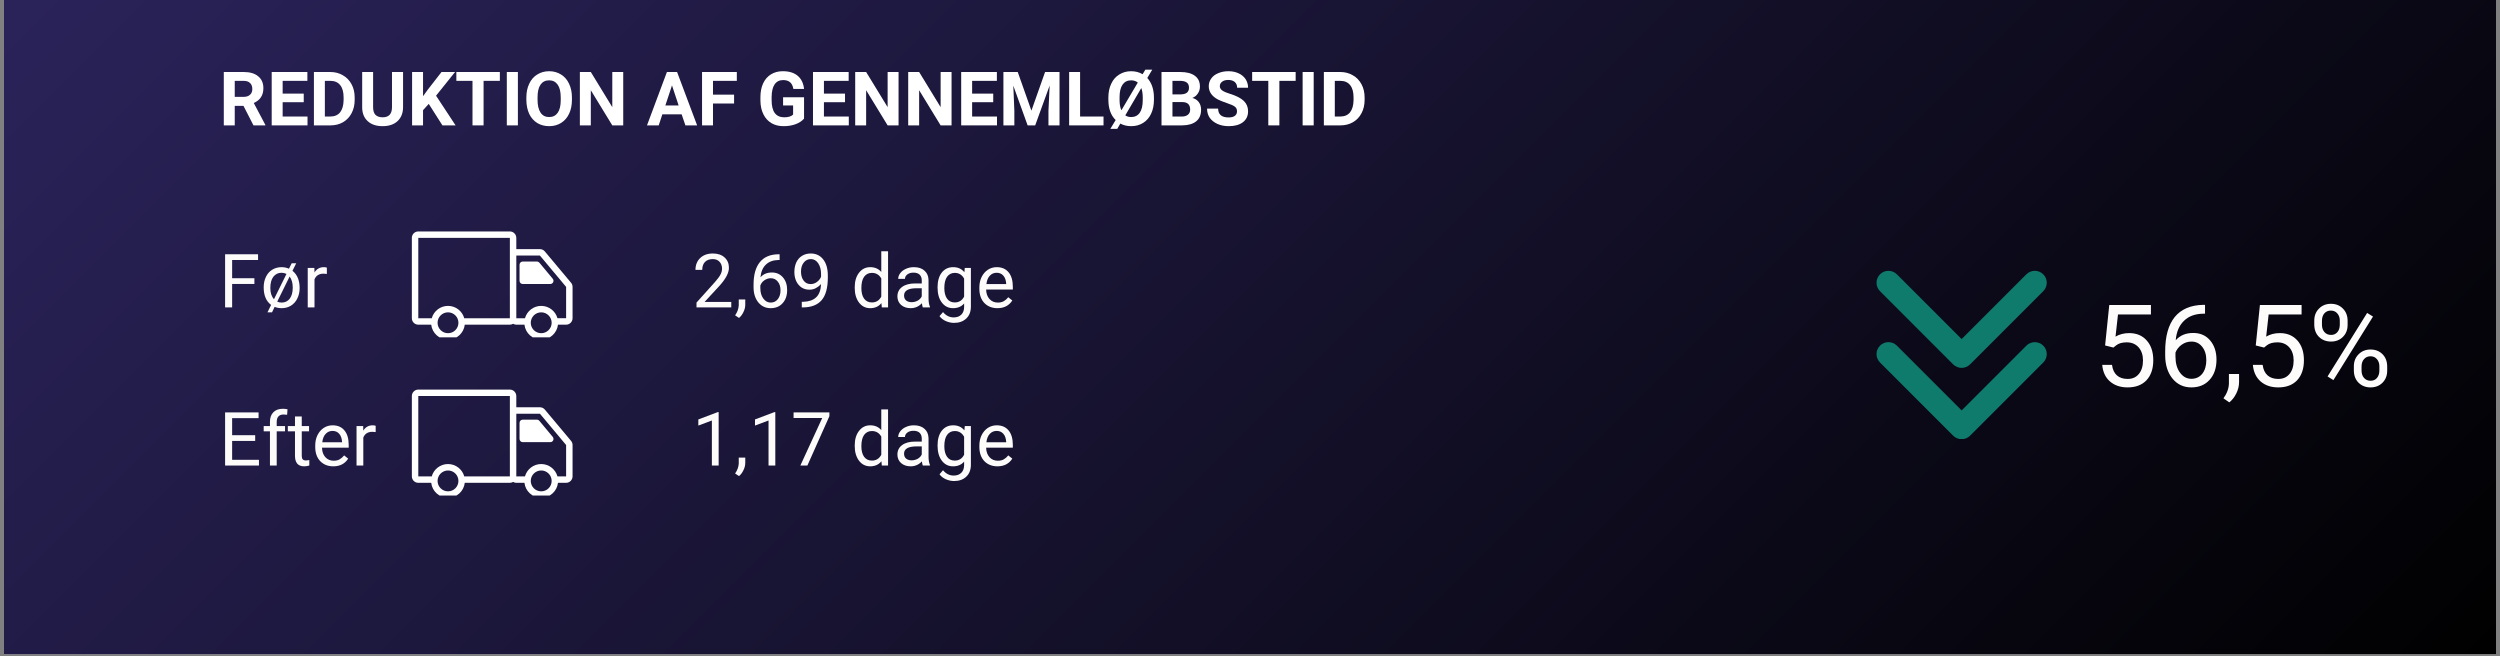
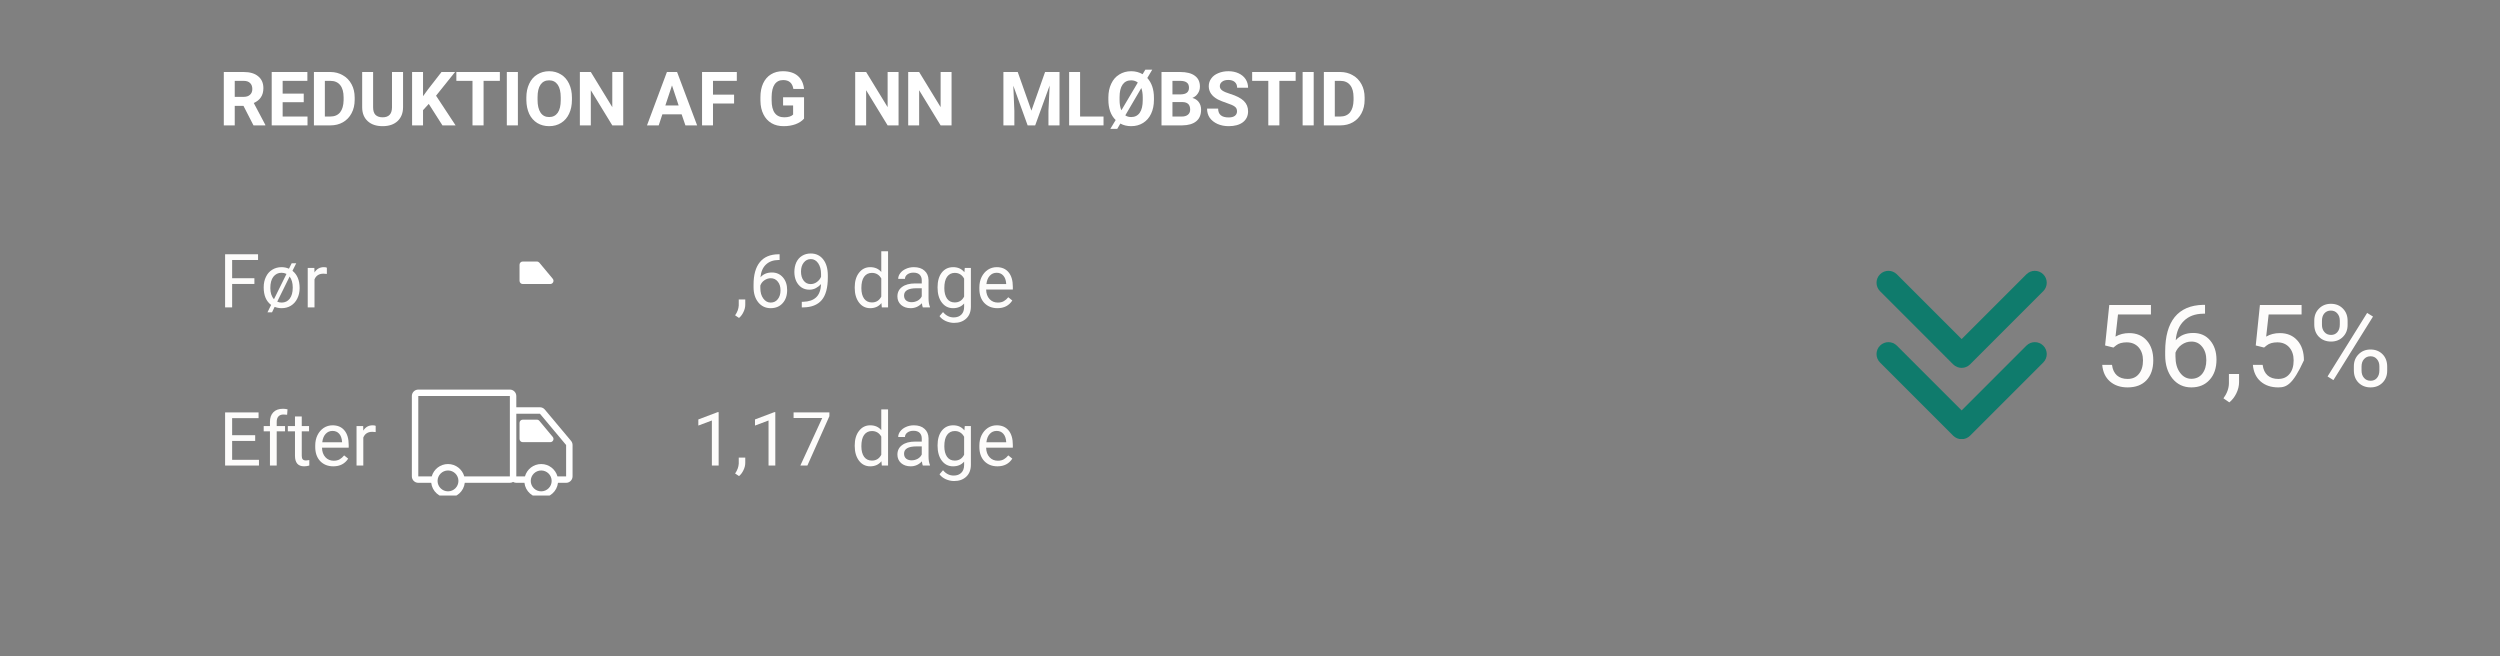
<svg xmlns="http://www.w3.org/2000/svg" width="400" viewBox="0 0 300 78.75" height="105" preserveAspectRatio="xMidYMid meet">
  <rect x="0" y="0" width="300" height="78.75" fill="#808080" stroke="none" />
  <defs>
    <g />
    <clipPath id="93fe7571d8">
-       <path d="M 0.477 0 L 299.523 0 L 299.523 78.5 L 0.477 78.5 Z M 0.477 0 " clip-rule="nonzero" />
-     </clipPath>
+       </clipPath>
    <linearGradient x1="73.75" gradientTransform="matrix(0.748, 0, 0, 0.748, 0.475, 0)" y1="-73.75" x2="326.25" gradientUnits="userSpaceOnUse" y2="178.75" id="08db1397db">
      <stop stop-opacity="1" stop-color="rgb(16.499%, 13.699%, 35.3%)" offset="0" />
      <stop stop-opacity="1" stop-color="rgb(16.434%, 13.646%, 35.161%)" offset="0.008" />
      <stop stop-opacity="1" stop-color="rgb(16.306%, 13.539%, 34.885%)" offset="0.016" />
      <stop stop-opacity="1" stop-color="rgb(16.177%, 13.432%, 34.61%)" offset="0.023" />
      <stop stop-opacity="1" stop-color="rgb(16.048%, 13.324%, 34.334%)" offset="0.031" />
      <stop stop-opacity="1" stop-color="rgb(15.919%, 13.217%, 34.058%)" offset="0.039" />
      <stop stop-opacity="1" stop-color="rgb(15.79%, 13.11%, 33.781%)" offset="0.047" />
      <stop stop-opacity="1" stop-color="rgb(15.662%, 13.004%, 33.507%)" offset="0.055" />
      <stop stop-opacity="1" stop-color="rgb(15.532%, 12.897%, 33.231%)" offset="0.062" />
      <stop stop-opacity="1" stop-color="rgb(15.404%, 12.79%, 32.954%)" offset="0.07" />
      <stop stop-opacity="1" stop-color="rgb(15.274%, 12.682%, 32.678%)" offset="0.078" />
      <stop stop-opacity="1" stop-color="rgb(15.146%, 12.575%, 32.404%)" offset="0.086" />
      <stop stop-opacity="1" stop-color="rgb(15.016%, 12.468%, 32.127%)" offset="0.094" />
      <stop stop-opacity="1" stop-color="rgb(14.888%, 12.361%, 31.851%)" offset="0.102" />
      <stop stop-opacity="1" stop-color="rgb(14.758%, 12.254%, 31.575%)" offset="0.109" />
      <stop stop-opacity="1" stop-color="rgb(14.63%, 12.148%, 31.3%)" offset="0.117" />
      <stop stop-opacity="1" stop-color="rgb(14.5%, 12.041%, 31.024%)" offset="0.125" />
      <stop stop-opacity="1" stop-color="rgb(14.372%, 11.932%, 30.748%)" offset="0.133" />
      <stop stop-opacity="1" stop-color="rgb(14.243%, 11.826%, 30.472%)" offset="0.141" />
      <stop stop-opacity="1" stop-color="rgb(14.114%, 11.719%, 30.197%)" offset="0.148" />
      <stop stop-opacity="1" stop-color="rgb(13.985%, 11.612%, 29.921%)" offset="0.156" />
      <stop stop-opacity="1" stop-color="rgb(13.857%, 11.505%, 29.645%)" offset="0.164" />
      <stop stop-opacity="1" stop-color="rgb(13.727%, 11.398%, 29.37%)" offset="0.172" />
      <stop stop-opacity="1" stop-color="rgb(13.599%, 11.292%, 29.094%)" offset="0.18" />
      <stop stop-opacity="1" stop-color="rgb(13.469%, 11.183%, 28.818%)" offset="0.188" />
      <stop stop-opacity="1" stop-color="rgb(13.341%, 11.076%, 28.542%)" offset="0.195" />
      <stop stop-opacity="1" stop-color="rgb(13.211%, 10.97%, 28.267%)" offset="0.203" />
      <stop stop-opacity="1" stop-color="rgb(13.083%, 10.863%, 27.991%)" offset="0.208" />
      <stop stop-opacity="1" stop-color="rgb(13.019%, 10.809%, 27.853%)" offset="0.211" />
      <stop stop-opacity="1" stop-color="rgb(12.955%, 10.756%, 27.715%)" offset="0.219" />
      <stop stop-opacity="1" stop-color="rgb(12.825%, 10.649%, 27.438%)" offset="0.227" />
      <stop stop-opacity="1" stop-color="rgb(12.697%, 10.542%, 27.164%)" offset="0.234" />
      <stop stop-opacity="1" stop-color="rgb(12.567%, 10.434%, 26.888%)" offset="0.242" />
      <stop stop-opacity="1" stop-color="rgb(12.439%, 10.327%, 26.611%)" offset="0.25" />
      <stop stop-opacity="1" stop-color="rgb(12.309%, 10.22%, 26.335%)" offset="0.258" />
      <stop stop-opacity="1" stop-color="rgb(12.181%, 10.114%, 26.06%)" offset="0.266" />
      <stop stop-opacity="1" stop-color="rgb(12.051%, 10.007%, 25.784%)" offset="0.273" />
      <stop stop-opacity="1" stop-color="rgb(11.923%, 9.9%, 25.508%)" offset="0.281" />
      <stop stop-opacity="1" stop-color="rgb(11.794%, 9.793%, 25.232%)" offset="0.289" />
      <stop stop-opacity="1" stop-color="rgb(11.665%, 9.685%, 24.957%)" offset="0.297" />
      <stop stop-opacity="1" stop-color="rgb(11.536%, 9.578%, 24.681%)" offset="0.305" />
      <stop stop-opacity="1" stop-color="rgb(11.407%, 9.471%, 24.405%)" offset="0.312" />
      <stop stop-opacity="1" stop-color="rgb(11.278%, 9.364%, 24.13%)" offset="0.32" />
      <stop stop-opacity="1" stop-color="rgb(11.15%, 9.258%, 23.854%)" offset="0.328" />
      <stop stop-opacity="1" stop-color="rgb(11.02%, 9.151%, 23.578%)" offset="0.336" />
      <stop stop-opacity="1" stop-color="rgb(10.892%, 9.044%, 23.302%)" offset="0.344" />
      <stop stop-opacity="1" stop-color="rgb(10.762%, 8.936%, 23.027%)" offset="0.352" />
      <stop stop-opacity="1" stop-color="rgb(10.634%, 8.829%, 22.751%)" offset="0.359" />
      <stop stop-opacity="1" stop-color="rgb(10.504%, 8.722%, 22.475%)" offset="0.367" />
      <stop stop-opacity="1" stop-color="rgb(10.376%, 8.615%, 22.198%)" offset="0.375" />
      <stop stop-opacity="1" stop-color="rgb(10.246%, 8.508%, 21.924%)" offset="0.383" />
      <stop stop-opacity="1" stop-color="rgb(10.118%, 8.401%, 21.648%)" offset="0.391" />
      <stop stop-opacity="1" stop-color="rgb(9.988%, 8.295%, 21.371%)" offset="0.398" />
      <stop stop-opacity="1" stop-color="rgb(9.86%, 8.186%, 21.095%)" offset="0.406" />
      <stop stop-opacity="1" stop-color="rgb(9.732%, 8.08%, 20.821%)" offset="0.414" />
      <stop stop-opacity="1" stop-color="rgb(9.602%, 7.973%, 20.544%)" offset="0.422" />
      <stop stop-opacity="1" stop-color="rgb(9.474%, 7.866%, 20.268%)" offset="0.43" />
      <stop stop-opacity="1" stop-color="rgb(9.344%, 7.759%, 19.992%)" offset="0.438" />
      <stop stop-opacity="1" stop-color="rgb(9.216%, 7.652%, 19.717%)" offset="0.445" />
      <stop stop-opacity="1" stop-color="rgb(9.087%, 7.545%, 19.441%)" offset="0.453" />
      <stop stop-opacity="1" stop-color="rgb(8.958%, 7.437%, 19.165%)" offset="0.461" />
      <stop stop-opacity="1" stop-color="rgb(8.829%, 7.33%, 18.89%)" offset="0.469" />
      <stop stop-opacity="1" stop-color="rgb(8.701%, 7.224%, 18.614%)" offset="0.477" />
      <stop stop-opacity="1" stop-color="rgb(8.571%, 7.117%, 18.338%)" offset="0.484" />
      <stop stop-opacity="1" stop-color="rgb(8.443%, 7.01%, 18.062%)" offset="0.492" />
      <stop stop-opacity="1" stop-color="rgb(8.313%, 6.903%, 17.787%)" offset="0.5" />
      <stop stop-opacity="1" stop-color="rgb(8.185%, 6.796%, 17.511%)" offset="0.508" />
      <stop stop-opacity="1" stop-color="rgb(8.055%, 6.688%, 17.235%)" offset="0.516" />
      <stop stop-opacity="1" stop-color="rgb(7.927%, 6.581%, 16.959%)" offset="0.523" />
      <stop stop-opacity="1" stop-color="rgb(7.797%, 6.474%, 16.684%)" offset="0.531" />
      <stop stop-opacity="1" stop-color="rgb(7.669%, 6.367%, 16.408%)" offset="0.539" />
      <stop stop-opacity="1" stop-color="rgb(7.539%, 6.261%, 16.132%)" offset="0.547" />
      <stop stop-opacity="1" stop-color="rgb(7.411%, 6.154%, 15.855%)" offset="0.555" />
      <stop stop-opacity="1" stop-color="rgb(7.281%, 6.047%, 15.581%)" offset="0.562" />
      <stop stop-opacity="1" stop-color="rgb(7.153%, 5.939%, 15.305%)" offset="0.57" />
      <stop stop-opacity="1" stop-color="rgb(7.024%, 5.832%, 15.028%)" offset="0.578" />
      <stop stop-opacity="1" stop-color="rgb(6.895%, 5.725%, 14.754%)" offset="0.586" />
      <stop stop-opacity="1" stop-color="rgb(6.766%, 5.618%, 14.478%)" offset="0.594" />
      <stop stop-opacity="1" stop-color="rgb(6.638%, 5.511%, 14.201%)" offset="0.602" />
      <stop stop-opacity="1" stop-color="rgb(6.509%, 5.405%, 13.925%)" offset="0.609" />
      <stop stop-opacity="1" stop-color="rgb(6.38%, 5.298%, 13.651%)" offset="0.617" />
      <stop stop-opacity="1" stop-color="rgb(6.252%, 5.19%, 13.374%)" offset="0.625" />
      <stop stop-opacity="1" stop-color="rgb(6.122%, 5.083%, 13.098%)" offset="0.633" />
      <stop stop-opacity="1" stop-color="rgb(5.994%, 4.976%, 12.822%)" offset="0.641" />
      <stop stop-opacity="1" stop-color="rgb(5.864%, 4.869%, 12.547%)" offset="0.648" />
      <stop stop-opacity="1" stop-color="rgb(5.736%, 4.762%, 12.271%)" offset="0.656" />
      <stop stop-opacity="1" stop-color="rgb(5.606%, 4.655%, 11.995%)" offset="0.664" />
      <stop stop-opacity="1" stop-color="rgb(5.478%, 4.549%, 11.719%)" offset="0.672" />
      <stop stop-opacity="1" stop-color="rgb(5.348%, 4.44%, 11.444%)" offset="0.68" />
      <stop stop-opacity="1" stop-color="rgb(5.22%, 4.333%, 11.168%)" offset="0.688" />
      <stop stop-opacity="1" stop-color="rgb(5.09%, 4.227%, 10.892%)" offset="0.695" />
      <stop stop-opacity="1" stop-color="rgb(4.962%, 4.12%, 10.616%)" offset="0.703" />
      <stop stop-opacity="1" stop-color="rgb(4.832%, 4.013%, 10.341%)" offset="0.711" />
      <stop stop-opacity="1" stop-color="rgb(4.704%, 3.906%, 10.065%)" offset="0.719" />
      <stop stop-opacity="1" stop-color="rgb(4.575%, 3.799%, 9.789%)" offset="0.727" />
      <stop stop-opacity="1" stop-color="rgb(4.446%, 3.691%, 9.514%)" offset="0.734" />
      <stop stop-opacity="1" stop-color="rgb(4.317%, 3.584%, 9.238%)" offset="0.742" />
      <stop stop-opacity="1" stop-color="rgb(4.189%, 3.477%, 8.961%)" offset="0.75" />
      <stop stop-opacity="1" stop-color="rgb(4.059%, 3.371%, 8.685%)" offset="0.758" />
      <stop stop-opacity="1" stop-color="rgb(3.931%, 3.264%, 8.411%)" offset="0.766" />
      <stop stop-opacity="1" stop-color="rgb(3.801%, 3.157%, 8.134%)" offset="0.773" />
      <stop stop-opacity="1" stop-color="rgb(3.673%, 3.05%, 7.858%)" offset="0.781" />
      <stop stop-opacity="1" stop-color="rgb(3.543%, 2.942%, 7.582%)" offset="0.789" />
      <stop stop-opacity="1" stop-color="rgb(3.415%, 2.835%, 7.307%)" offset="0.792" />
      <stop stop-opacity="1" stop-color="rgb(3.351%, 2.782%, 7.17%)" offset="0.797" />
      <stop stop-opacity="1" stop-color="rgb(3.287%, 2.728%, 7.031%)" offset="0.805" />
      <stop stop-opacity="1" stop-color="rgb(3.157%, 2.621%, 6.755%)" offset="0.812" />
      <stop stop-opacity="1" stop-color="rgb(3.029%, 2.515%, 6.479%)" offset="0.82" />
      <stop stop-opacity="1" stop-color="rgb(2.899%, 2.408%, 6.204%)" offset="0.828" />
      <stop stop-opacity="1" stop-color="rgb(2.771%, 2.301%, 5.928%)" offset="0.836" />
      <stop stop-opacity="1" stop-color="rgb(2.641%, 2.193%, 5.652%)" offset="0.844" />
      <stop stop-opacity="1" stop-color="rgb(2.513%, 2.086%, 5.376%)" offset="0.852" />
      <stop stop-opacity="1" stop-color="rgb(2.383%, 1.979%, 5.101%)" offset="0.859" />
      <stop stop-opacity="1" stop-color="rgb(2.255%, 1.872%, 4.825%)" offset="0.867" />
      <stop stop-opacity="1" stop-color="rgb(2.126%, 1.765%, 4.549%)" offset="0.875" />
      <stop stop-opacity="1" stop-color="rgb(1.997%, 1.659%, 4.274%)" offset="0.883" />
      <stop stop-opacity="1" stop-color="rgb(1.868%, 1.552%, 3.998%)" offset="0.891" />
      <stop stop-opacity="1" stop-color="rgb(1.74%, 1.443%, 3.722%)" offset="0.898" />
      <stop stop-opacity="1" stop-color="rgb(1.61%, 1.337%, 3.445%)" offset="0.906" />
      <stop stop-opacity="1" stop-color="rgb(1.482%, 1.23%, 3.171%)" offset="0.914" />
      <stop stop-opacity="1" stop-color="rgb(1.352%, 1.123%, 2.895%)" offset="0.922" />
      <stop stop-opacity="1" stop-color="rgb(1.224%, 1.016%, 2.618%)" offset="0.93" />
      <stop stop-opacity="1" stop-color="rgb(1.094%, 0.909%, 2.342%)" offset="0.938" />
      <stop stop-opacity="1" stop-color="rgb(0.966%, 0.803%, 2.068%)" offset="0.945" />
      <stop stop-opacity="1" stop-color="rgb(0.836%, 0.694%, 1.791%)" offset="0.953" />
      <stop stop-opacity="1" stop-color="rgb(0.708%, 0.587%, 1.515%)" offset="0.961" />
      <stop stop-opacity="1" stop-color="rgb(0.578%, 0.481%, 1.239%)" offset="0.969" />
      <stop stop-opacity="1" stop-color="rgb(0.45%, 0.374%, 0.964%)" offset="0.977" />
      <stop stop-opacity="1" stop-color="rgb(0.32%, 0.267%, 0.688%)" offset="0.984" />
      <stop stop-opacity="1" stop-color="rgb(0.192%, 0.16%, 0.412%)" offset="0.992" />
      <stop stop-opacity="1" stop-color="rgb(0.064%, 0.053%, 0.137%)" offset="1" />
    </linearGradient>
    <clipPath id="9bd299bb5a">
      <path d="M 225.18 32.5 L 245.707 32.5 L 245.707 52.68 L 225.18 52.68 Z M 225.18 32.5 " clip-rule="nonzero" />
    </clipPath>
    <clipPath id="14b1c7988d">
      <path d="M 49.422 27.773 L 68.859 27.773 L 68.859 40.48 L 49.422 40.48 Z M 49.422 27.773 " clip-rule="nonzero" />
    </clipPath>
    <clipPath id="56a1bd9822">
      <path d="M 49.422 46.75 L 68.859 46.75 L 68.859 59.461 L 49.422 59.461 Z M 49.422 46.75 " clip-rule="nonzero" />
    </clipPath>
  </defs>
  <g clip-path="url(#93fe7571d8)">
    <path fill="#ffffff" d="M 0.477 0 L 299.523 0 L 299.523 78.5 L 0.477 78.5 Z M 0.477 0 " fill-opacity="1" fill-rule="nonzero" />
    <path fill="url(#08db1397db)" d="M 0.477 0 L 0.477 78.5 L 299.523 78.5 L 299.523 0 Z M 0.477 0 " fill-rule="nonzero" />
  </g>
  <g clip-path="url(#9bd299bb5a)">
    <path fill="#0f7b6c" d="M 245.191 41.477 C 245.75 42.035 245.75 42.941 245.191 43.5 L 236.406 52.285 C 236.129 52.562 235.762 52.703 235.395 52.703 C 235.031 52.703 234.664 52.562 234.383 52.285 L 225.602 43.5 C 225.043 42.941 225.043 42.035 225.602 41.477 C 226.16 40.918 227.062 40.918 227.625 41.477 L 235.395 49.25 L 243.168 41.477 C 243.727 40.918 244.633 40.918 245.191 41.477 Z M 234.383 43.727 C 234.664 44.004 235.031 44.145 235.395 44.145 C 235.762 44.145 236.129 44.004 236.406 43.727 L 245.191 34.941 C 245.75 34.383 245.75 33.477 245.191 32.918 C 244.633 32.359 243.727 32.359 243.168 32.918 L 235.395 40.691 L 227.625 32.918 C 227.062 32.359 226.16 32.359 225.602 32.918 C 225.043 33.477 225.043 34.383 225.602 34.941 Z M 234.383 43.727 " fill-opacity="1" fill-rule="nonzero" />
  </g>
  <g clip-path="url(#14b1c7988d)">
-     <path fill="#ffffff" d="M 68.527 33.93 L 65.379 30.172 C 65.234 29.996 65.016 29.895 64.789 29.895 L 61.957 29.895 L 61.957 28.547 C 61.957 28.117 61.609 27.773 61.184 27.773 L 50.195 27.773 C 49.766 27.773 49.422 28.117 49.422 28.547 L 49.422 38.188 C 49.422 38.613 49.766 38.961 50.195 38.961 L 51.746 38.961 C 51.859 39.969 52.719 40.758 53.762 40.758 C 54.801 40.758 55.66 39.969 55.773 38.961 L 61.184 38.961 C 61.324 38.961 61.457 38.922 61.57 38.855 C 61.684 38.922 61.816 38.961 61.957 38.961 L 62.934 38.961 C 63.047 39.969 63.906 40.758 64.945 40.758 C 65.984 40.758 66.844 39.969 66.957 38.961 L 67.934 38.961 C 68.359 38.961 68.707 38.613 68.707 38.188 L 68.707 34.426 C 68.707 34.246 68.645 34.07 68.527 33.93 Z M 50.195 28.547 L 61.184 28.547 L 61.184 30.66 C 61.184 30.664 61.184 30.664 61.184 30.668 L 61.184 38.188 L 55.711 38.188 C 55.473 37.332 54.688 36.707 53.762 36.707 C 52.832 36.707 52.051 37.332 51.809 38.188 L 50.195 38.188 Z M 53.762 39.984 C 53.07 39.984 52.508 39.422 52.508 38.734 C 52.508 38.043 53.07 37.48 53.762 37.48 C 54.453 37.48 55.012 38.043 55.012 38.734 C 55.012 39.422 54.453 39.984 53.762 39.984 Z M 64.945 39.984 C 64.254 39.984 63.691 39.422 63.691 38.734 C 63.691 38.043 64.254 37.48 64.945 37.48 C 65.637 37.48 66.199 38.043 66.199 38.734 C 66.199 39.422 65.637 39.984 64.945 39.984 Z M 66.895 38.184 C 66.656 37.332 65.871 36.707 64.945 36.707 C 64.02 36.707 63.234 37.332 62.996 38.188 L 61.957 38.188 L 61.957 30.668 L 64.789 30.668 L 67.934 34.426 L 67.934 38.184 Z M 66.895 38.184 " fill-opacity="1" fill-rule="nonzero" />
-   </g>
+     </g>
  <path fill="#ffffff" d="M 64.723 31.52 C 64.648 31.434 64.539 31.383 64.426 31.383 L 62.727 31.383 C 62.516 31.383 62.344 31.555 62.344 31.77 L 62.344 33.695 C 62.344 33.91 62.516 34.082 62.727 34.082 L 66.031 34.082 C 66.359 34.082 66.539 33.699 66.328 33.449 Z M 64.723 31.52 " fill-opacity="1" fill-rule="nonzero" />
  <g clip-path="url(#56a1bd9822)">
    <path fill="#ffffff" d="M 68.527 52.906 L 65.379 49.148 C 65.234 48.973 65.016 48.871 64.789 48.871 L 61.957 48.871 L 61.957 47.523 C 61.957 47.098 61.609 46.75 61.184 46.75 L 50.195 46.75 C 49.766 46.75 49.422 47.098 49.422 47.523 L 49.422 57.164 C 49.422 57.59 49.766 57.938 50.195 57.938 L 51.746 57.938 C 51.859 58.949 52.719 59.734 53.762 59.734 C 54.801 59.734 55.66 58.949 55.773 57.938 L 61.184 57.938 C 61.324 57.938 61.457 57.898 61.57 57.832 C 61.684 57.898 61.816 57.938 61.957 57.938 L 62.934 57.938 C 63.047 58.949 63.906 59.734 64.945 59.734 C 65.984 59.734 66.844 58.949 66.957 57.938 L 67.934 57.938 C 68.359 57.938 68.707 57.59 68.707 57.164 L 68.707 53.402 C 68.707 53.223 68.645 53.047 68.527 52.906 Z M 50.195 47.523 L 61.184 47.523 L 61.184 49.641 C 61.184 49.641 61.184 49.641 61.184 49.645 L 61.184 57.164 L 55.711 57.164 C 55.473 56.312 54.688 55.684 53.762 55.684 C 52.832 55.684 52.051 56.312 51.809 57.164 L 50.195 57.164 Z M 53.762 58.961 C 53.07 58.961 52.508 58.402 52.508 57.711 C 52.508 57.02 53.07 56.457 53.762 56.457 C 54.453 56.457 55.012 57.02 55.012 57.711 C 55.012 58.402 54.453 58.961 53.762 58.961 Z M 64.945 58.961 C 64.254 58.961 63.691 58.402 63.691 57.711 C 63.691 57.02 64.254 56.457 64.945 56.457 C 65.637 56.457 66.199 57.02 66.199 57.711 C 66.199 58.402 65.637 58.961 64.945 58.961 Z M 66.895 57.164 C 66.656 56.312 65.871 55.684 64.945 55.684 C 64.02 55.684 63.234 56.312 62.996 57.164 L 61.957 57.164 L 61.957 49.645 L 64.789 49.645 L 67.934 53.402 L 67.934 57.164 Z M 66.895 57.164 " fill-opacity="1" fill-rule="nonzero" />
  </g>
  <path fill="#ffffff" d="M 64.723 50.5 C 64.648 50.41 64.539 50.359 64.426 50.359 L 62.727 50.359 C 62.516 50.359 62.344 50.531 62.344 50.746 L 62.344 52.672 C 62.344 52.887 62.516 53.059 62.727 53.059 L 66.031 53.059 C 66.359 53.059 66.539 52.68 66.328 52.426 Z M 64.723 50.5 " fill-opacity="1" fill-rule="nonzero" />
  <g fill="#ffffff" fill-opacity="1">
    <g transform="translate(26.278, 15.046)">
      <g>
        <path d="M 2.938 -2.344 L 1.891 -2.344 L 1.891 0 L 0.578 0 L 0.578 -6.406 L 2.953 -6.406 C 3.711 -6.406 4.297 -6.234 4.703 -5.891 C 5.117 -5.555 5.328 -5.082 5.328 -4.469 C 5.328 -4.031 5.227 -3.664 5.031 -3.375 C 4.844 -3.082 4.555 -2.852 4.172 -2.688 L 5.562 -0.062 L 5.562 0 L 4.141 0 Z M 1.891 -3.422 L 2.953 -3.422 C 3.285 -3.422 3.539 -3.504 3.719 -3.672 C 3.906 -3.836 4 -4.066 4 -4.359 C 4 -4.672 3.91 -4.91 3.734 -5.078 C 3.566 -5.254 3.305 -5.344 2.953 -5.344 L 1.891 -5.344 Z M 1.891 -3.422 " />
      </g>
    </g>
  </g>
  <g fill="#ffffff" fill-opacity="1">
    <g transform="translate(32.026, 15.046)">
      <g>
        <path d="M 4.422 -2.781 L 1.891 -2.781 L 1.891 -1.062 L 4.875 -1.062 L 4.875 0 L 0.578 0 L 0.578 -6.406 L 4.859 -6.406 L 4.859 -5.344 L 1.891 -5.344 L 1.891 -3.812 L 4.422 -3.812 Z M 4.422 -2.781 " />
      </g>
    </g>
  </g>
  <g fill="#ffffff" fill-opacity="1">
    <g transform="translate(37.092, 15.046)">
      <g>
        <path d="M 0.578 0 L 0.578 -6.406 L 2.547 -6.406 C 3.109 -6.406 3.609 -6.273 4.047 -6.016 C 4.492 -5.766 4.844 -5.406 5.094 -4.938 C 5.344 -4.477 5.469 -3.945 5.469 -3.344 L 5.469 -3.062 C 5.469 -2.457 5.344 -1.922 5.094 -1.453 C 4.852 -0.992 4.508 -0.633 4.062 -0.375 C 3.625 -0.125 3.125 0 2.562 0 Z M 1.891 -5.344 L 1.891 -1.062 L 2.531 -1.062 C 3.051 -1.062 3.445 -1.227 3.719 -1.562 C 3.988 -1.906 4.129 -2.391 4.141 -3.016 L 4.141 -3.359 C 4.141 -4.004 4.004 -4.492 3.734 -4.828 C 3.461 -5.172 3.066 -5.344 2.547 -5.344 Z M 1.891 -5.344 " />
      </g>
    </g>
  </g>
  <g fill="#ffffff" fill-opacity="1">
    <g transform="translate(42.945, 15.046)">
      <g>
        <path d="M 5.422 -6.406 L 5.422 -2.188 C 5.422 -1.488 5.203 -0.93 4.766 -0.516 C 4.328 -0.109 3.727 0.094 2.969 0.094 C 2.219 0.094 1.625 -0.102 1.188 -0.5 C 0.75 -0.895 0.523 -1.441 0.516 -2.141 L 0.516 -6.406 L 1.828 -6.406 L 1.828 -2.172 C 1.828 -1.754 1.926 -1.445 2.125 -1.25 C 2.332 -1.062 2.613 -0.969 2.969 -0.969 C 3.707 -0.969 4.082 -1.359 4.094 -2.141 L 4.094 -6.406 Z M 5.422 -6.406 " />
      </g>
    </g>
  </g>
  <g fill="#ffffff" fill-opacity="1">
    <g transform="translate(48.873, 15.046)">
      <g>
        <path d="M 2.578 -2.578 L 1.891 -1.828 L 1.891 0 L 0.578 0 L 0.578 -6.406 L 1.891 -6.406 L 1.891 -3.5 L 2.469 -4.297 L 4.109 -6.406 L 5.734 -6.406 L 3.453 -3.562 L 5.797 0 L 4.219 0 Z M 2.578 -2.578 " />
      </g>
    </g>
  </g>
  <g fill="#ffffff" fill-opacity="1">
    <g transform="translate(54.591, 15.046)">
      <g>
        <path d="M 5.391 -5.344 L 3.438 -5.344 L 3.438 0 L 2.109 0 L 2.109 -5.344 L 0.172 -5.344 L 0.172 -6.406 L 5.391 -6.406 Z M 5.391 -5.344 " />
      </g>
    </g>
  </g>
  <g fill="#ffffff" fill-opacity="1">
    <g transform="translate(60.162, 15.046)">
      <g>
        <path d="M 1.984 0 L 0.656 0 L 0.656 -6.406 L 1.984 -6.406 Z M 1.984 0 " />
      </g>
    </g>
  </g>
  <g fill="#ffffff" fill-opacity="1">
    <g transform="translate(62.788, 15.046)">
      <g>
        <path d="M 5.844 -3.062 C 5.844 -2.426 5.727 -1.867 5.5 -1.391 C 5.281 -0.922 4.961 -0.555 4.547 -0.297 C 4.129 -0.035 3.648 0.094 3.109 0.094 C 2.578 0.094 2.102 -0.031 1.688 -0.281 C 1.27 -0.539 0.945 -0.906 0.719 -1.375 C 0.5 -1.852 0.383 -2.406 0.375 -3.031 L 0.375 -3.344 C 0.375 -3.969 0.488 -4.52 0.719 -5 C 0.945 -5.488 1.27 -5.859 1.688 -6.109 C 2.102 -6.367 2.578 -6.5 3.109 -6.5 C 3.641 -6.5 4.113 -6.367 4.531 -6.109 C 4.945 -5.859 5.27 -5.488 5.5 -5 C 5.727 -4.52 5.844 -3.969 5.844 -3.344 Z M 4.5 -3.344 C 4.5 -4.02 4.379 -4.531 4.141 -4.875 C 3.898 -5.227 3.555 -5.406 3.109 -5.406 C 2.66 -5.406 2.316 -5.234 2.078 -4.891 C 1.836 -4.547 1.719 -4.039 1.719 -3.375 L 1.719 -3.062 C 1.719 -2.406 1.836 -1.895 2.078 -1.531 C 2.316 -1.176 2.66 -1 3.109 -1 C 3.555 -1 3.898 -1.172 4.141 -1.516 C 4.379 -1.859 4.5 -2.363 4.5 -3.031 Z M 4.5 -3.344 " />
      </g>
    </g>
  </g>
  <g fill="#ffffff" fill-opacity="1">
    <g transform="translate(69.006, 15.046)">
      <g>
        <path d="M 5.781 0 L 4.469 0 L 1.891 -4.219 L 1.891 0 L 0.578 0 L 0.578 -6.406 L 1.891 -6.406 L 4.469 -2.188 L 4.469 -6.406 L 5.781 -6.406 Z M 5.781 0 " />
      </g>
    </g>
  </g>
  <g fill="#ffffff" fill-opacity="1">
    <g transform="translate(75.365, 15.046)">
      <g />
    </g>
  </g>
  <g fill="#ffffff" fill-opacity="1">
    <g transform="translate(77.608, 15.046)">
      <g>
        <path d="M 4.188 -1.328 L 1.875 -1.328 L 1.438 0 L 0.031 0 L 2.422 -6.406 L 3.641 -6.406 L 6.047 0 L 4.641 0 Z M 2.234 -2.391 L 3.828 -2.391 L 3.031 -4.797 Z M 2.234 -2.391 " />
      </g>
    </g>
  </g>
  <g fill="#ffffff" fill-opacity="1">
    <g transform="translate(83.668, 15.046)">
      <g>
        <path d="M 4.422 -2.625 L 1.891 -2.625 L 1.891 0 L 0.578 0 L 0.578 -6.406 L 4.75 -6.406 L 4.75 -5.344 L 1.891 -5.344 L 1.891 -3.688 L 4.422 -3.688 Z M 4.422 -2.625 " />
      </g>
    </g>
  </g>
  <g fill="#ffffff" fill-opacity="1">
    <g transform="translate(88.603, 15.046)">
      <g />
    </g>
  </g>
  <g fill="#ffffff" fill-opacity="1">
    <g transform="translate(90.845, 15.046)">
      <g>
        <path d="M 5.641 -0.812 C 5.398 -0.531 5.062 -0.305 4.625 -0.141 C 4.195 0.016 3.719 0.094 3.188 0.094 C 2.633 0.094 2.148 -0.023 1.734 -0.266 C 1.316 -0.516 0.992 -0.867 0.766 -1.328 C 0.535 -1.785 0.414 -2.328 0.406 -2.953 L 0.406 -3.391 C 0.406 -4.023 0.516 -4.578 0.734 -5.047 C 0.953 -5.516 1.266 -5.875 1.672 -6.125 C 2.078 -6.375 2.551 -6.5 3.094 -6.5 C 3.852 -6.5 4.445 -6.316 4.875 -5.953 C 5.312 -5.586 5.566 -5.062 5.641 -4.375 L 4.359 -4.375 C 4.297 -4.738 4.164 -5.004 3.969 -5.172 C 3.77 -5.348 3.492 -5.438 3.141 -5.438 C 2.691 -5.438 2.348 -5.266 2.109 -4.922 C 1.879 -4.586 1.758 -4.086 1.75 -3.422 L 1.75 -3.016 C 1.75 -2.336 1.875 -1.828 2.125 -1.484 C 2.383 -1.141 2.766 -0.969 3.266 -0.969 C 3.754 -0.969 4.109 -1.078 4.328 -1.297 L 4.328 -2.391 L 3.125 -2.391 L 3.125 -3.375 L 5.641 -3.375 Z M 5.641 -0.812 " />
      </g>
    </g>
  </g>
  <g fill="#ffffff" fill-opacity="1">
    <g transform="translate(96.98, 15.046)">
      <g>
-         <path d="M 4.422 -2.781 L 1.891 -2.781 L 1.891 -1.062 L 4.875 -1.062 L 4.875 0 L 0.578 0 L 0.578 -6.406 L 4.859 -6.406 L 4.859 -5.344 L 1.891 -5.344 L 1.891 -3.812 L 4.422 -3.812 Z M 4.422 -2.781 " />
-       </g>
+         </g>
    </g>
  </g>
  <g fill="#ffffff" fill-opacity="1">
    <g transform="translate(102.046, 15.046)">
      <g>
        <path d="M 5.781 0 L 4.469 0 L 1.891 -4.219 L 1.891 0 L 0.578 0 L 0.578 -6.406 L 1.891 -6.406 L 4.469 -2.188 L 4.469 -6.406 L 5.781 -6.406 Z M 5.781 0 " />
      </g>
    </g>
  </g>
  <g fill="#ffffff" fill-opacity="1">
    <g transform="translate(108.406, 15.046)">
      <g>
        <path d="M 5.781 0 L 4.469 0 L 1.891 -4.219 L 1.891 0 L 0.578 0 L 0.578 -6.406 L 1.891 -6.406 L 4.469 -2.188 L 4.469 -6.406 L 5.781 -6.406 Z M 5.781 0 " />
      </g>
    </g>
  </g>
  <g fill="#ffffff" fill-opacity="1">
    <g transform="translate(114.765, 15.046)">
      <g>
-         <path d="M 4.422 -2.781 L 1.891 -2.781 L 1.891 -1.062 L 4.875 -1.062 L 4.875 0 L 0.578 0 L 0.578 -6.406 L 4.859 -6.406 L 4.859 -5.344 L 1.891 -5.344 L 1.891 -3.812 L 4.422 -3.812 Z M 4.422 -2.781 " />
-       </g>
+         </g>
    </g>
  </g>
  <g fill="#ffffff" fill-opacity="1">
    <g transform="translate(119.831, 15.046)">
      <g>
        <path d="M 2.297 -6.406 L 3.938 -1.766 L 5.578 -6.406 L 7.312 -6.406 L 7.312 0 L 5.984 0 L 5.984 -1.75 L 6.125 -4.781 L 4.391 0 L 3.484 0 L 1.766 -4.766 L 1.891 -1.75 L 1.891 0 L 0.578 0 L 0.578 -6.406 Z M 2.297 -6.406 " />
      </g>
    </g>
  </g>
  <g fill="#ffffff" fill-opacity="1">
    <g transform="translate(127.72, 15.046)">
      <g>
        <path d="M 1.891 -1.062 L 4.703 -1.062 L 4.703 0 L 0.578 0 L 0.578 -6.406 L 1.891 -6.406 Z M 1.891 -1.062 " />
      </g>
    </g>
  </g>
  <g fill="#ffffff" fill-opacity="1">
    <g transform="translate(132.598, 15.046)">
      <g>
        <path d="M 5.875 -3.062 C 5.875 -2.426 5.758 -1.867 5.531 -1.391 C 5.312 -0.922 4.992 -0.555 4.578 -0.297 C 4.16 -0.035 3.68 0.094 3.141 0.094 C 2.66 0.094 2.227 -0.008 1.844 -0.219 L 1.469 0.422 L 0.641 0.422 L 1.281 -0.641 C 0.695 -1.211 0.406 -2.031 0.406 -3.094 L 0.406 -3.344 C 0.406 -3.969 0.52 -4.52 0.75 -5 C 0.977 -5.488 1.301 -5.859 1.719 -6.109 C 2.133 -6.367 2.609 -6.5 3.141 -6.5 C 3.648 -6.5 4.109 -6.379 4.516 -6.141 L 4.844 -6.688 L 5.672 -6.688 L 5.078 -5.688 C 5.609 -5.102 5.875 -4.312 5.875 -3.312 Z M 1.75 -3.062 C 1.75 -2.551 1.82 -2.133 1.969 -1.812 L 3.938 -5.141 C 3.719 -5.316 3.453 -5.406 3.141 -5.406 C 2.691 -5.406 2.348 -5.234 2.109 -4.891 C 1.867 -4.547 1.75 -4.039 1.75 -3.375 Z M 4.531 -3.344 C 4.531 -3.789 4.473 -4.172 4.359 -4.484 L 2.438 -1.203 C 2.633 -1.066 2.867 -1 3.141 -1 C 3.586 -1 3.93 -1.172 4.172 -1.516 C 4.41 -1.859 4.531 -2.363 4.531 -3.031 Z M 4.531 -3.344 " />
      </g>
    </g>
  </g>
  <g fill="#ffffff" fill-opacity="1">
    <g transform="translate(138.803, 15.046)">
      <g>
        <path d="M 0.578 0 L 0.578 -6.406 L 2.812 -6.406 C 3.594 -6.406 4.18 -6.254 4.578 -5.953 C 4.984 -5.66 5.188 -5.227 5.188 -4.656 C 5.188 -4.344 5.102 -4.066 4.938 -3.828 C 4.781 -3.586 4.562 -3.41 4.281 -3.297 C 4.602 -3.211 4.859 -3.047 5.047 -2.797 C 5.234 -2.547 5.328 -2.242 5.328 -1.891 C 5.328 -1.266 5.129 -0.797 4.734 -0.484 C 4.348 -0.172 3.789 -0.008 3.062 0 Z M 1.891 -2.797 L 1.891 -1.062 L 3.031 -1.062 C 3.332 -1.062 3.57 -1.133 3.75 -1.281 C 3.926 -1.426 4.016 -1.629 4.016 -1.891 C 4.016 -2.484 3.711 -2.785 3.109 -2.797 Z M 1.891 -3.719 L 2.875 -3.719 C 3.539 -3.727 3.875 -3.992 3.875 -4.516 C 3.875 -4.805 3.785 -5.016 3.609 -5.141 C 3.441 -5.273 3.176 -5.344 2.812 -5.344 L 1.891 -5.344 Z M 1.891 -3.719 " />
      </g>
    </g>
  </g>
  <g fill="#ffffff" fill-opacity="1">
    <g transform="translate(144.551, 15.046)">
      <g>
        <path d="M 3.891 -1.688 C 3.891 -1.938 3.801 -2.125 3.625 -2.25 C 3.457 -2.383 3.145 -2.523 2.688 -2.672 C 2.227 -2.828 1.863 -2.973 1.594 -3.109 C 0.863 -3.504 0.5 -4.035 0.5 -4.703 C 0.5 -5.047 0.598 -5.352 0.797 -5.625 C 0.992 -5.906 1.273 -6.117 1.641 -6.266 C 2.004 -6.422 2.41 -6.5 2.859 -6.5 C 3.316 -6.5 3.723 -6.414 4.078 -6.25 C 4.441 -6.082 4.723 -5.848 4.922 -5.547 C 5.117 -5.242 5.219 -4.898 5.219 -4.516 L 3.906 -4.516 C 3.906 -4.805 3.812 -5.035 3.625 -5.203 C 3.438 -5.367 3.176 -5.453 2.844 -5.453 C 2.52 -5.453 2.27 -5.379 2.094 -5.234 C 1.914 -5.098 1.828 -4.922 1.828 -4.703 C 1.828 -4.492 1.93 -4.316 2.141 -4.172 C 2.348 -4.035 2.656 -3.906 3.062 -3.781 C 3.812 -3.551 4.359 -3.27 4.703 -2.938 C 5.047 -2.602 5.219 -2.188 5.219 -1.688 C 5.219 -1.133 5.008 -0.695 4.594 -0.375 C 4.176 -0.062 3.609 0.094 2.891 0.094 C 2.398 0.094 1.953 0.004 1.547 -0.172 C 1.141 -0.359 0.828 -0.609 0.609 -0.922 C 0.398 -1.234 0.297 -1.598 0.297 -2.016 L 1.625 -2.016 C 1.625 -1.305 2.047 -0.953 2.891 -0.953 C 3.211 -0.953 3.457 -1.016 3.625 -1.141 C 3.801 -1.273 3.891 -1.457 3.891 -1.688 Z M 3.891 -1.688 " />
      </g>
    </g>
  </g>
  <g fill="#ffffff" fill-opacity="1">
    <g transform="translate(150.087, 15.046)">
      <g>
        <path d="M 5.391 -5.344 L 3.438 -5.344 L 3.438 0 L 2.109 0 L 2.109 -5.344 L 0.172 -5.344 L 0.172 -6.406 L 5.391 -6.406 Z M 5.391 -5.344 " />
      </g>
    </g>
  </g>
  <g fill="#ffffff" fill-opacity="1">
    <g transform="translate(155.659, 15.046)">
      <g>
        <path d="M 1.984 0 L 0.656 0 L 0.656 -6.406 L 1.984 -6.406 Z M 1.984 0 " />
      </g>
    </g>
  </g>
  <g fill="#ffffff" fill-opacity="1">
    <g transform="translate(158.285, 15.046)">
      <g>
        <path d="M 0.578 0 L 0.578 -6.406 L 2.547 -6.406 C 3.109 -6.406 3.609 -6.273 4.047 -6.016 C 4.492 -5.766 4.844 -5.406 5.094 -4.938 C 5.344 -4.477 5.469 -3.945 5.469 -3.344 L 5.469 -3.062 C 5.469 -2.457 5.344 -1.922 5.094 -1.453 C 4.852 -0.992 4.508 -0.633 4.062 -0.375 C 3.625 -0.125 3.125 0 2.562 0 Z M 1.891 -5.344 L 1.891 -1.062 L 2.531 -1.062 C 3.051 -1.062 3.445 -1.227 3.719 -1.562 C 3.988 -1.906 4.129 -2.391 4.141 -3.016 L 4.141 -3.359 C 4.141 -4.004 4.004 -4.492 3.734 -4.828 C 3.461 -5.172 3.066 -5.344 2.547 -5.344 Z M 1.891 -5.344 " />
      </g>
    </g>
  </g>
  <g fill="#fdfcfb" fill-opacity="1">
    <g transform="translate(26.278, 36.887)">
      <g>
        <path d="M 4.25 -2.812 L 1.578 -2.812 L 1.578 0 L 0.734 0 L 0.734 -6.375 L 4.688 -6.375 L 4.688 -5.688 L 1.578 -5.688 L 1.578 -3.5 L 4.25 -3.5 Z M 4.25 -2.812 " />
      </g>
    </g>
    <g transform="translate(31.237, 36.887)">
      <g>
        <path d="M 0.406 -2.406 C 0.406 -2.875 0.492 -3.289 0.672 -3.656 C 0.848 -4.031 1.098 -4.316 1.422 -4.516 C 1.754 -4.723 2.129 -4.828 2.547 -4.828 C 2.867 -4.828 3.164 -4.766 3.438 -4.641 L 3.766 -5.297 L 4.312 -5.297 L 3.859 -4.391 C 4.43 -3.941 4.719 -3.25 4.719 -2.312 C 4.719 -1.852 4.625 -1.438 4.438 -1.062 C 4.258 -0.695 4.004 -0.41 3.672 -0.203 C 3.348 -0.004 2.977 0.094 2.562 0.094 C 2.258 0.094 1.977 0.039 1.719 -0.062 L 1.406 0.594 L 0.859 0.594 L 1.297 -0.297 C 0.703 -0.734 0.406 -1.438 0.406 -2.406 Z M 1.203 -2.312 C 1.203 -1.75 1.348 -1.305 1.641 -0.984 L 3.141 -4.016 C 2.953 -4.109 2.754 -4.156 2.547 -4.156 C 2.141 -4.156 1.812 -3.992 1.562 -3.672 C 1.32 -3.359 1.203 -2.906 1.203 -2.312 Z M 3.891 -2.406 C 3.891 -2.938 3.766 -3.367 3.516 -3.703 L 2.031 -0.688 C 2.188 -0.613 2.363 -0.578 2.562 -0.578 C 2.969 -0.578 3.289 -0.734 3.531 -1.047 C 3.77 -1.367 3.891 -1.801 3.891 -2.344 Z M 3.891 -2.406 " />
      </g>
    </g>
    <g transform="translate(36.318, 36.887)">
      <g>
        <path d="M 2.906 -4.016 C 2.781 -4.035 2.645 -4.047 2.5 -4.047 C 1.969 -4.047 1.609 -3.816 1.422 -3.359 L 1.422 0 L 0.609 0 L 0.609 -4.734 L 1.406 -4.734 L 1.422 -4.188 C 1.68 -4.613 2.055 -4.828 2.547 -4.828 C 2.703 -4.828 2.82 -4.805 2.906 -4.766 Z M 2.906 -4.016 " />
      </g>
    </g>
  </g>
  <g fill="#fdfcfb" fill-opacity="1">
    <g transform="translate(83.05, 36.887)">
      <g>
-         <path d="M 4.703 0 L 0.531 0 L 0.531 -0.578 L 2.734 -3.031 C 3.066 -3.406 3.289 -3.707 3.406 -3.938 C 3.531 -4.164 3.594 -4.406 3.594 -4.656 C 3.594 -4.988 3.492 -5.258 3.297 -5.469 C 3.098 -5.688 2.828 -5.797 2.484 -5.797 C 2.086 -5.797 1.773 -5.68 1.547 -5.453 C 1.328 -5.223 1.219 -4.906 1.219 -4.5 L 0.406 -4.5 C 0.406 -5.082 0.594 -5.555 0.969 -5.922 C 1.352 -6.285 1.859 -6.469 2.484 -6.469 C 3.078 -6.469 3.547 -6.312 3.891 -6 C 4.242 -5.688 4.422 -5.27 4.422 -4.75 C 4.422 -4.125 4.02 -3.379 3.219 -2.516 L 1.5 -0.656 L 4.703 -0.656 Z M 4.703 0 " />
-       </g>
+         </g>
    </g>
    <g transform="translate(88.088, 36.887)">
      <g>
        <path d="M 0.594 1.266 L 0.125 0.953 C 0.395 0.566 0.539 0.172 0.562 -0.234 L 0.562 -0.953 L 1.344 -0.953 L 1.344 -0.328 C 1.344 -0.023 1.27 0.27 1.125 0.562 C 0.988 0.852 0.812 1.086 0.594 1.266 Z M 0.594 1.266 " />
      </g>
    </g>
    <g transform="translate(89.849, 36.887)">
      <g>
        <path d="M 3.703 -6.375 L 3.703 -5.688 L 3.562 -5.688 C 2.926 -5.676 2.422 -5.488 2.047 -5.125 C 1.68 -4.77 1.469 -4.266 1.406 -3.609 C 1.738 -3.992 2.195 -4.188 2.781 -4.188 C 3.332 -4.188 3.773 -3.988 4.109 -3.594 C 4.441 -3.207 4.609 -2.703 4.609 -2.078 C 4.609 -1.422 4.426 -0.895 4.062 -0.5 C 3.707 -0.102 3.227 0.094 2.625 0.094 C 2.02 0.094 1.523 -0.141 1.141 -0.609 C 0.766 -1.078 0.578 -1.68 0.578 -2.422 L 0.578 -2.734 C 0.578 -3.91 0.828 -4.805 1.328 -5.422 C 1.828 -6.047 2.57 -6.363 3.562 -6.375 Z M 2.641 -3.5 C 2.367 -3.5 2.113 -3.414 1.875 -3.25 C 1.645 -3.094 1.484 -2.883 1.391 -2.625 L 1.391 -2.328 C 1.391 -1.805 1.508 -1.383 1.75 -1.062 C 1.988 -0.738 2.281 -0.578 2.625 -0.578 C 2.988 -0.578 3.273 -0.711 3.484 -0.984 C 3.703 -1.254 3.812 -1.609 3.812 -2.047 C 3.812 -2.484 3.703 -2.832 3.484 -3.094 C 3.273 -3.363 2.992 -3.5 2.641 -3.5 Z M 2.641 -3.5 " />
      </g>
    </g>
    <g transform="translate(94.886, 36.887)">
      <g>
        <path d="M 3.641 -2.797 C 3.461 -2.598 3.254 -2.438 3.016 -2.312 C 2.785 -2.188 2.531 -2.125 2.25 -2.125 C 1.883 -2.125 1.566 -2.211 1.297 -2.391 C 1.023 -2.578 0.812 -2.832 0.656 -3.156 C 0.508 -3.488 0.438 -3.852 0.438 -4.25 C 0.438 -4.676 0.516 -5.062 0.672 -5.406 C 0.836 -5.75 1.066 -6.008 1.359 -6.188 C 1.66 -6.375 2.008 -6.469 2.406 -6.469 C 3.039 -6.469 3.539 -6.227 3.906 -5.75 C 4.27 -5.281 4.453 -4.641 4.453 -3.828 L 4.453 -3.594 C 4.453 -2.352 4.207 -1.445 3.719 -0.875 C 3.227 -0.301 2.488 -0.008 1.5 0 L 1.328 0 L 1.328 -0.672 L 1.5 -0.672 C 2.176 -0.691 2.691 -0.867 3.047 -1.203 C 3.41 -1.535 3.609 -2.066 3.641 -2.797 Z M 2.391 -2.797 C 2.66 -2.797 2.91 -2.879 3.141 -3.047 C 3.367 -3.211 3.535 -3.422 3.641 -3.672 L 3.641 -4 C 3.641 -4.531 3.523 -4.961 3.297 -5.297 C 3.066 -5.629 2.773 -5.797 2.422 -5.797 C 2.066 -5.797 1.781 -5.656 1.562 -5.375 C 1.344 -5.102 1.234 -4.742 1.234 -4.297 C 1.234 -3.859 1.336 -3.5 1.547 -3.219 C 1.754 -2.938 2.035 -2.797 2.391 -2.797 Z M 2.391 -2.797 " />
      </g>
    </g>
    <g transform="translate(99.924, 36.887)">
      <g />
    </g>
    <g transform="translate(102.145, 36.887)">
      <g>
        <path d="M 0.422 -2.406 C 0.422 -3.133 0.594 -3.719 0.938 -4.156 C 1.281 -4.602 1.727 -4.828 2.281 -4.828 C 2.844 -4.828 3.285 -4.633 3.609 -4.25 L 3.609 -6.734 L 4.422 -6.734 L 4.422 0 L 3.672 0 L 3.625 -0.516 C 3.301 -0.109 2.852 0.094 2.281 0.094 C 1.727 0.094 1.281 -0.129 0.938 -0.578 C 0.594 -1.035 0.422 -1.625 0.422 -2.344 Z M 1.219 -2.312 C 1.219 -1.781 1.328 -1.359 1.547 -1.047 C 1.773 -0.742 2.086 -0.594 2.484 -0.594 C 2.992 -0.594 3.367 -0.828 3.609 -1.297 L 3.609 -3.469 C 3.359 -3.914 2.984 -4.141 2.484 -4.141 C 2.086 -4.141 1.773 -3.984 1.547 -3.672 C 1.328 -3.367 1.219 -2.914 1.219 -2.312 Z M 1.219 -2.312 " />
      </g>
    </g>
    <g transform="translate(107.205, 36.887)">
      <g>
        <path d="M 3.531 0 C 3.488 -0.094 3.453 -0.258 3.422 -0.5 C 3.047 -0.102 2.598 0.094 2.078 0.094 C 1.609 0.094 1.223 -0.035 0.922 -0.297 C 0.629 -0.566 0.484 -0.906 0.484 -1.312 C 0.484 -1.801 0.672 -2.18 1.047 -2.453 C 1.422 -2.734 1.945 -2.875 2.625 -2.875 L 3.406 -2.875 L 3.406 -3.25 C 3.406 -3.531 3.32 -3.754 3.156 -3.922 C 2.988 -4.086 2.738 -4.172 2.406 -4.172 C 2.113 -4.172 1.867 -4.098 1.672 -3.953 C 1.484 -3.805 1.391 -3.629 1.391 -3.422 L 0.578 -3.422 C 0.578 -3.66 0.66 -3.891 0.828 -4.109 C 0.992 -4.328 1.219 -4.5 1.5 -4.625 C 1.789 -4.758 2.109 -4.828 2.453 -4.828 C 3.004 -4.828 3.43 -4.688 3.734 -4.406 C 4.047 -4.133 4.207 -3.758 4.219 -3.281 L 4.219 -1.109 C 4.219 -0.672 4.273 -0.32 4.391 -0.062 L 4.391 0 Z M 2.188 -0.625 C 2.445 -0.625 2.691 -0.688 2.922 -0.812 C 3.148 -0.945 3.312 -1.117 3.406 -1.328 L 3.406 -2.297 L 2.781 -2.297 C 1.781 -2.297 1.281 -2.004 1.281 -1.422 C 1.281 -1.172 1.363 -0.973 1.531 -0.828 C 1.707 -0.691 1.926 -0.625 2.188 -0.625 Z M 2.188 -0.625 " />
      </g>
    </g>
    <g transform="translate(112.085, 36.887)">
      <g>
        <path d="M 0.422 -2.406 C 0.422 -3.145 0.586 -3.734 0.922 -4.172 C 1.266 -4.609 1.723 -4.828 2.297 -4.828 C 2.867 -4.828 3.316 -4.625 3.641 -4.219 L 3.688 -4.734 L 4.422 -4.734 L 4.422 -0.109 C 4.422 0.504 4.238 0.984 3.875 1.328 C 3.508 1.68 3.02 1.859 2.406 1.859 C 2.07 1.859 1.738 1.785 1.406 1.641 C 1.082 1.492 0.832 1.297 0.656 1.047 L 1.078 0.562 C 1.43 0.988 1.859 1.203 2.359 1.203 C 2.754 1.203 3.062 1.086 3.281 0.859 C 3.5 0.641 3.609 0.332 3.609 -0.062 L 3.609 -0.469 C 3.285 -0.094 2.844 0.094 2.281 0.094 C 1.727 0.094 1.281 -0.129 0.938 -0.578 C 0.594 -1.023 0.422 -1.633 0.422 -2.406 Z M 1.234 -2.312 C 1.234 -1.781 1.344 -1.359 1.562 -1.047 C 1.781 -0.742 2.086 -0.594 2.484 -0.594 C 2.992 -0.594 3.367 -0.828 3.609 -1.297 L 3.609 -3.453 C 3.359 -3.91 2.984 -4.141 2.484 -4.141 C 2.098 -4.141 1.789 -3.984 1.562 -3.672 C 1.344 -3.367 1.234 -2.914 1.234 -2.312 Z M 1.234 -2.312 " />
      </g>
    </g>
    <g transform="translate(117.118, 36.887)">
      <g>
        <path d="M 2.578 0.094 C 1.93 0.094 1.406 -0.113 1 -0.531 C 0.602 -0.957 0.406 -1.523 0.406 -2.234 L 0.406 -2.391 C 0.406 -2.859 0.492 -3.273 0.672 -3.641 C 0.859 -4.016 1.109 -4.305 1.422 -4.516 C 1.742 -4.723 2.098 -4.828 2.484 -4.828 C 3.098 -4.828 3.57 -4.625 3.906 -4.219 C 4.25 -3.812 4.422 -3.227 4.422 -2.469 L 4.422 -2.141 L 1.219 -2.141 C 1.227 -1.672 1.363 -1.289 1.625 -1 C 1.883 -0.719 2.219 -0.578 2.625 -0.578 C 2.906 -0.578 3.145 -0.633 3.344 -0.75 C 3.539 -0.863 3.719 -1.02 3.875 -1.219 L 4.359 -0.828 C 3.961 -0.211 3.367 0.094 2.578 0.094 Z M 2.484 -4.156 C 2.148 -4.156 1.875 -4.035 1.656 -3.797 C 1.438 -3.566 1.301 -3.234 1.25 -2.797 L 3.625 -2.797 L 3.625 -2.859 C 3.594 -3.273 3.477 -3.594 3.281 -3.812 C 3.082 -4.039 2.816 -4.156 2.484 -4.156 Z M 2.484 -4.156 " />
      </g>
    </g>
  </g>
  <g fill="#fdfcfb" fill-opacity="1">
    <g transform="translate(83.05, 55.865)">
      <g>
        <path d="M 3.188 0 L 2.375 0 L 2.375 -5.406 L 0.75 -4.797 L 0.75 -5.531 L 3.062 -6.406 L 3.188 -6.406 Z M 3.188 0 " />
      </g>
    </g>
    <g transform="translate(88.088, 55.865)">
      <g>
        <path d="M 0.594 1.266 L 0.125 0.953 C 0.395 0.566 0.539 0.172 0.562 -0.234 L 0.562 -0.953 L 1.344 -0.953 L 1.344 -0.328 C 1.344 -0.023 1.27 0.27 1.125 0.562 C 0.988 0.852 0.812 1.086 0.594 1.266 Z M 0.594 1.266 " />
      </g>
    </g>
    <g transform="translate(89.849, 55.865)">
      <g>
        <path d="M 3.188 0 L 2.375 0 L 2.375 -5.406 L 0.75 -4.797 L 0.75 -5.531 L 3.062 -6.406 L 3.188 -6.406 Z M 3.188 0 " />
      </g>
    </g>
    <g transform="translate(94.886, 55.865)">
      <g>
        <path d="M 4.641 -5.922 L 2 0 L 1.156 0 L 3.781 -5.703 L 0.344 -5.703 L 0.344 -6.375 L 4.641 -6.375 Z M 4.641 -5.922 " />
      </g>
    </g>
    <g transform="translate(99.924, 55.865)">
      <g />
    </g>
    <g transform="translate(102.145, 55.865)">
      <g>
        <path d="M 0.422 -2.406 C 0.422 -3.133 0.594 -3.719 0.938 -4.156 C 1.281 -4.602 1.727 -4.828 2.281 -4.828 C 2.844 -4.828 3.285 -4.633 3.609 -4.25 L 3.609 -6.734 L 4.422 -6.734 L 4.422 0 L 3.672 0 L 3.625 -0.516 C 3.301 -0.109 2.852 0.094 2.281 0.094 C 1.727 0.094 1.281 -0.129 0.938 -0.578 C 0.594 -1.035 0.422 -1.625 0.422 -2.344 Z M 1.219 -2.312 C 1.219 -1.781 1.328 -1.359 1.547 -1.047 C 1.773 -0.742 2.086 -0.594 2.484 -0.594 C 2.992 -0.594 3.367 -0.828 3.609 -1.297 L 3.609 -3.469 C 3.359 -3.914 2.984 -4.141 2.484 -4.141 C 2.086 -4.141 1.773 -3.984 1.547 -3.672 C 1.328 -3.367 1.219 -2.914 1.219 -2.312 Z M 1.219 -2.312 " />
      </g>
    </g>
    <g transform="translate(107.205, 55.865)">
      <g>
        <path d="M 3.531 0 C 3.488 -0.094 3.453 -0.258 3.422 -0.5 C 3.047 -0.102 2.598 0.094 2.078 0.094 C 1.609 0.094 1.223 -0.035 0.922 -0.297 C 0.629 -0.566 0.484 -0.906 0.484 -1.312 C 0.484 -1.801 0.672 -2.18 1.047 -2.453 C 1.422 -2.734 1.945 -2.875 2.625 -2.875 L 3.406 -2.875 L 3.406 -3.25 C 3.406 -3.531 3.32 -3.754 3.156 -3.922 C 2.988 -4.086 2.738 -4.172 2.406 -4.172 C 2.113 -4.172 1.867 -4.098 1.672 -3.953 C 1.484 -3.805 1.391 -3.629 1.391 -3.422 L 0.578 -3.422 C 0.578 -3.66 0.66 -3.891 0.828 -4.109 C 0.992 -4.328 1.219 -4.5 1.5 -4.625 C 1.789 -4.758 2.109 -4.828 2.453 -4.828 C 3.004 -4.828 3.43 -4.688 3.734 -4.406 C 4.047 -4.133 4.207 -3.758 4.219 -3.281 L 4.219 -1.109 C 4.219 -0.672 4.273 -0.32 4.391 -0.062 L 4.391 0 Z M 2.188 -0.625 C 2.445 -0.625 2.691 -0.688 2.922 -0.812 C 3.148 -0.945 3.312 -1.117 3.406 -1.328 L 3.406 -2.297 L 2.781 -2.297 C 1.781 -2.297 1.281 -2.004 1.281 -1.422 C 1.281 -1.172 1.363 -0.973 1.531 -0.828 C 1.707 -0.691 1.926 -0.625 2.188 -0.625 Z M 2.188 -0.625 " />
      </g>
    </g>
    <g transform="translate(112.085, 55.865)">
      <g>
        <path d="M 0.422 -2.406 C 0.422 -3.145 0.586 -3.734 0.922 -4.172 C 1.266 -4.609 1.723 -4.828 2.297 -4.828 C 2.867 -4.828 3.316 -4.625 3.641 -4.219 L 3.688 -4.734 L 4.422 -4.734 L 4.422 -0.109 C 4.422 0.504 4.238 0.984 3.875 1.328 C 3.508 1.68 3.02 1.859 2.406 1.859 C 2.07 1.859 1.738 1.785 1.406 1.641 C 1.082 1.492 0.832 1.297 0.656 1.047 L 1.078 0.562 C 1.43 0.988 1.859 1.203 2.359 1.203 C 2.754 1.203 3.062 1.086 3.281 0.859 C 3.5 0.641 3.609 0.332 3.609 -0.062 L 3.609 -0.469 C 3.285 -0.094 2.844 0.094 2.281 0.094 C 1.727 0.094 1.281 -0.129 0.938 -0.578 C 0.594 -1.023 0.422 -1.633 0.422 -2.406 Z M 1.234 -2.312 C 1.234 -1.781 1.344 -1.359 1.562 -1.047 C 1.781 -0.742 2.086 -0.594 2.484 -0.594 C 2.992 -0.594 3.367 -0.828 3.609 -1.297 L 3.609 -3.453 C 3.359 -3.91 2.984 -4.141 2.484 -4.141 C 2.098 -4.141 1.789 -3.984 1.562 -3.672 C 1.344 -3.367 1.234 -2.914 1.234 -2.312 Z M 1.234 -2.312 " />
      </g>
    </g>
    <g transform="translate(117.118, 55.865)">
      <g>
        <path d="M 2.578 0.094 C 1.93 0.094 1.406 -0.113 1 -0.531 C 0.602 -0.957 0.406 -1.523 0.406 -2.234 L 0.406 -2.391 C 0.406 -2.859 0.492 -3.273 0.672 -3.641 C 0.859 -4.016 1.109 -4.305 1.422 -4.516 C 1.742 -4.723 2.098 -4.828 2.484 -4.828 C 3.098 -4.828 3.57 -4.625 3.906 -4.219 C 4.25 -3.812 4.422 -3.227 4.422 -2.469 L 4.422 -2.141 L 1.219 -2.141 C 1.227 -1.672 1.363 -1.289 1.625 -1 C 1.883 -0.719 2.219 -0.578 2.625 -0.578 C 2.906 -0.578 3.145 -0.633 3.344 -0.75 C 3.539 -0.863 3.719 -1.02 3.875 -1.219 L 4.359 -0.828 C 3.961 -0.211 3.367 0.094 2.578 0.094 Z M 2.484 -4.156 C 2.148 -4.156 1.875 -4.035 1.656 -3.797 C 1.438 -3.566 1.301 -3.234 1.25 -2.797 L 3.625 -2.797 L 3.625 -2.859 C 3.594 -3.273 3.477 -3.594 3.281 -3.812 C 3.082 -4.039 2.816 -4.156 2.484 -4.156 Z M 2.484 -4.156 " />
      </g>
    </g>
  </g>
  <g fill="#fdfcfb" fill-opacity="1">
    <g transform="translate(26.278, 55.865)">
      <g>
        <path d="M 4.344 -2.953 L 1.578 -2.953 L 1.578 -0.688 L 4.797 -0.688 L 4.797 0 L 0.734 0 L 0.734 -6.375 L 4.75 -6.375 L 4.75 -5.688 L 1.578 -5.688 L 1.578 -3.641 L 4.344 -3.641 Z M 4.344 -2.953 " />
      </g>
    </g>
    <g transform="translate(31.377, 55.865)">
      <g>
        <path d="M 1.016 0 L 1.016 -4.109 L 0.266 -4.109 L 0.266 -4.734 L 1.016 -4.734 L 1.016 -5.219 C 1.016 -5.727 1.148 -6.117 1.422 -6.391 C 1.691 -6.672 2.078 -6.812 2.578 -6.812 C 2.754 -6.812 2.938 -6.789 3.125 -6.75 L 3.078 -6.094 C 2.941 -6.113 2.797 -6.125 2.641 -6.125 C 2.379 -6.125 2.176 -6.047 2.031 -5.891 C 1.895 -5.742 1.828 -5.523 1.828 -5.234 L 1.828 -4.734 L 2.828 -4.734 L 2.828 -4.109 L 1.828 -4.109 L 1.828 0 Z M 1.016 0 " />
      </g>
    </g>
    <g transform="translate(34.492, 55.865)">
      <g>
        <path d="M 1.719 -5.891 L 1.719 -4.734 L 2.594 -4.734 L 2.594 -4.109 L 1.719 -4.109 L 1.719 -1.172 C 1.719 -0.984 1.754 -0.844 1.828 -0.75 C 1.91 -0.656 2.047 -0.609 2.234 -0.609 C 2.328 -0.609 2.457 -0.625 2.625 -0.656 L 2.625 0 C 2.406 0.062 2.195 0.094 2 0.094 C 1.633 0.094 1.359 -0.016 1.172 -0.234 C 0.992 -0.453 0.906 -0.766 0.906 -1.172 L 0.906 -4.109 L 0.047 -4.109 L 0.047 -4.734 L 0.906 -4.734 L 0.906 -5.891 Z M 1.719 -5.891 " />
      </g>
    </g>
    <g transform="translate(37.422, 55.865)">
      <g>
        <path d="M 2.578 0.094 C 1.93 0.094 1.406 -0.113 1 -0.531 C 0.602 -0.957 0.406 -1.523 0.406 -2.234 L 0.406 -2.391 C 0.406 -2.859 0.492 -3.273 0.672 -3.641 C 0.859 -4.016 1.109 -4.305 1.422 -4.516 C 1.742 -4.723 2.098 -4.828 2.484 -4.828 C 3.098 -4.828 3.57 -4.625 3.906 -4.219 C 4.25 -3.812 4.422 -3.227 4.422 -2.469 L 4.422 -2.141 L 1.219 -2.141 C 1.227 -1.672 1.363 -1.289 1.625 -1 C 1.883 -0.719 2.219 -0.578 2.625 -0.578 C 2.906 -0.578 3.145 -0.633 3.344 -0.75 C 3.539 -0.863 3.719 -1.02 3.875 -1.219 L 4.359 -0.828 C 3.961 -0.211 3.367 0.094 2.578 0.094 Z M 2.484 -4.156 C 2.148 -4.156 1.875 -4.035 1.656 -3.797 C 1.438 -3.566 1.301 -3.234 1.25 -2.797 L 3.625 -2.797 L 3.625 -2.859 C 3.594 -3.273 3.477 -3.594 3.281 -3.812 C 3.082 -4.039 2.816 -4.156 2.484 -4.156 Z M 2.484 -4.156 " />
      </g>
    </g>
    <g transform="translate(42.175, 55.865)">
      <g>
        <path d="M 2.906 -4.016 C 2.781 -4.035 2.645 -4.047 2.5 -4.047 C 1.969 -4.047 1.609 -3.816 1.422 -3.359 L 1.422 0 L 0.609 0 L 0.609 -4.734 L 1.406 -4.734 L 1.422 -4.188 C 1.68 -4.613 2.055 -4.828 2.547 -4.828 C 2.703 -4.828 2.82 -4.805 2.906 -4.766 Z M 2.906 -4.016 " />
      </g>
    </g>
  </g>
  <g fill="#fdfcfb" fill-opacity="1">
    <g transform="translate(251.237, 46.347)">
      <g>
        <path d="M 1.375 -4.891 L 1.875 -9.75 L 6.875 -9.75 L 6.875 -8.609 L 2.922 -8.609 L 2.625 -5.953 C 3.102 -6.234 3.648 -6.375 4.266 -6.375 C 5.148 -6.375 5.852 -6.078 6.375 -5.484 C 6.895 -4.898 7.156 -4.109 7.156 -3.109 C 7.156 -2.098 6.883 -1.301 6.344 -0.719 C 5.801 -0.145 5.047 0.141 4.078 0.141 C 3.211 0.141 2.504 -0.098 1.953 -0.578 C 1.41 -1.055 1.102 -1.719 1.031 -2.562 L 2.203 -2.562 C 2.273 -2.008 2.473 -1.586 2.797 -1.297 C 3.117 -1.016 3.547 -0.875 4.078 -0.875 C 4.648 -0.875 5.098 -1.07 5.422 -1.469 C 5.754 -1.863 5.922 -2.406 5.922 -3.094 C 5.922 -3.75 5.742 -4.273 5.391 -4.672 C 5.035 -5.066 4.562 -5.266 3.969 -5.266 C 3.426 -5.266 3.004 -5.145 2.703 -4.906 L 2.375 -4.641 Z M 1.375 -4.891 " />
      </g>
    </g>
  </g>
  <g fill="#fdfcfb" fill-opacity="1">
    <g transform="translate(258.931, 46.347)">
      <g>
        <path d="M 5.672 -9.766 L 5.672 -8.703 L 5.453 -8.703 C 4.484 -8.691 3.711 -8.406 3.141 -7.844 C 2.566 -7.289 2.238 -6.516 2.156 -5.516 C 2.664 -6.098 3.363 -6.391 4.25 -6.391 C 5.102 -6.391 5.781 -6.094 6.281 -5.5 C 6.789 -4.906 7.047 -4.133 7.047 -3.188 C 7.047 -2.176 6.77 -1.367 6.219 -0.766 C 5.676 -0.16 4.945 0.141 4.031 0.141 C 3.094 0.141 2.332 -0.219 1.75 -0.938 C 1.176 -1.656 0.891 -2.582 0.891 -3.719 L 0.891 -4.188 C 0.891 -5.977 1.27 -7.348 2.031 -8.297 C 2.801 -9.242 3.941 -9.734 5.453 -9.766 Z M 4.047 -5.359 C 3.617 -5.359 3.227 -5.234 2.875 -4.984 C 2.52 -4.734 2.27 -4.414 2.125 -4.031 L 2.125 -3.578 C 2.125 -2.766 2.305 -2.113 2.672 -1.625 C 3.035 -1.133 3.488 -0.891 4.031 -0.891 C 4.582 -0.891 5.02 -1.094 5.344 -1.5 C 5.664 -1.914 5.828 -2.457 5.828 -3.125 C 5.828 -3.789 5.66 -4.328 5.328 -4.734 C 5.004 -5.148 4.578 -5.359 4.047 -5.359 Z M 4.047 -5.359 " />
      </g>
    </g>
  </g>
  <g fill="#fdfcfb" fill-opacity="1">
    <g transform="translate(266.626, 46.347)">
      <g>
        <path d="M 0.891 1.938 L 0.188 1.453 C 0.613 0.867 0.832 0.27 0.844 -0.344 L 0.844 -1.469 L 2.062 -1.469 L 2.062 -0.5 C 2.062 -0.039 1.953 0.41 1.734 0.859 C 1.516 1.305 1.234 1.664 0.891 1.938 Z M 0.891 1.938 " />
      </g>
    </g>
  </g>
  <g fill="#fdfcfb" fill-opacity="1">
    <g transform="translate(269.315, 46.347)">
      <g>
-         <path d="M 1.375 -4.891 L 1.875 -9.75 L 6.875 -9.75 L 6.875 -8.609 L 2.922 -8.609 L 2.625 -5.953 C 3.102 -6.234 3.648 -6.375 4.266 -6.375 C 5.148 -6.375 5.852 -6.078 6.375 -5.484 C 6.895 -4.898 7.156 -4.109 7.156 -3.109 C 7.156 -2.098 6.883 -1.301 6.344 -0.719 C 5.801 -0.145 5.047 0.141 4.078 0.141 C 3.211 0.141 2.504 -0.098 1.953 -0.578 C 1.41 -1.055 1.102 -1.719 1.031 -2.562 L 2.203 -2.562 C 2.273 -2.008 2.473 -1.586 2.797 -1.297 C 3.117 -1.016 3.547 -0.875 4.078 -0.875 C 4.648 -0.875 5.098 -1.07 5.422 -1.469 C 5.754 -1.863 5.922 -2.406 5.922 -3.094 C 5.922 -3.75 5.742 -4.273 5.391 -4.672 C 5.035 -5.066 4.562 -5.266 3.969 -5.266 C 3.426 -5.266 3.004 -5.145 2.703 -4.906 L 2.375 -4.641 Z M 1.375 -4.891 " />
+         <path d="M 1.375 -4.891 L 1.875 -9.75 L 6.875 -9.75 L 6.875 -8.609 L 2.922 -8.609 L 2.625 -5.953 C 3.102 -6.234 3.648 -6.375 4.266 -6.375 C 5.148 -6.375 5.852 -6.078 6.375 -5.484 C 6.895 -4.898 7.156 -4.109 7.156 -3.109 C 5.801 -0.145 5.047 0.141 4.078 0.141 C 3.211 0.141 2.504 -0.098 1.953 -0.578 C 1.41 -1.055 1.102 -1.719 1.031 -2.562 L 2.203 -2.562 C 2.273 -2.008 2.473 -1.586 2.797 -1.297 C 3.117 -1.016 3.547 -0.875 4.078 -0.875 C 4.648 -0.875 5.098 -1.07 5.422 -1.469 C 5.754 -1.863 5.922 -2.406 5.922 -3.094 C 5.922 -3.75 5.742 -4.273 5.391 -4.672 C 5.035 -5.066 4.562 -5.266 3.969 -5.266 C 3.426 -5.266 3.004 -5.145 2.703 -4.906 L 2.375 -4.641 Z M 1.375 -4.891 " />
      </g>
    </g>
  </g>
  <g fill="#fdfcfb" fill-opacity="1">
    <g transform="translate(277.01, 46.347)">
      <g>
        <path d="M 0.703 -7.875 C 0.703 -8.457 0.891 -8.938 1.266 -9.312 C 1.641 -9.695 2.117 -9.891 2.703 -9.891 C 3.297 -9.891 3.773 -9.695 4.141 -9.312 C 4.516 -8.938 4.703 -8.445 4.703 -7.844 L 4.703 -7.359 C 4.703 -6.773 4.516 -6.297 4.141 -5.922 C 3.766 -5.547 3.289 -5.359 2.719 -5.359 C 2.133 -5.359 1.648 -5.547 1.266 -5.922 C 0.891 -6.297 0.703 -6.789 0.703 -7.406 Z M 1.625 -7.359 C 1.625 -7.016 1.723 -6.727 1.922 -6.5 C 2.117 -6.27 2.383 -6.156 2.719 -6.156 C 3.031 -6.156 3.281 -6.266 3.469 -6.484 C 3.664 -6.703 3.766 -7.004 3.766 -7.391 L 3.766 -7.875 C 3.766 -8.227 3.664 -8.516 3.469 -8.734 C 3.281 -8.961 3.02 -9.078 2.688 -9.078 C 2.363 -9.078 2.102 -8.961 1.906 -8.734 C 1.719 -8.516 1.625 -8.219 1.625 -7.844 Z M 5.453 -2.391 C 5.453 -2.973 5.641 -3.453 6.016 -3.828 C 6.391 -4.211 6.867 -4.406 7.453 -4.406 C 8.035 -4.406 8.516 -4.219 8.891 -3.844 C 9.266 -3.469 9.453 -2.969 9.453 -2.344 L 9.453 -1.875 C 9.453 -1.281 9.266 -0.797 8.891 -0.422 C 8.516 -0.047 8.035 0.141 7.453 0.141 C 6.879 0.141 6.398 -0.047 6.016 -0.422 C 5.641 -0.797 5.453 -1.289 5.453 -1.906 Z M 6.375 -1.875 C 6.375 -1.52 6.473 -1.227 6.672 -1 C 6.867 -0.77 7.133 -0.656 7.469 -0.656 C 7.781 -0.656 8.031 -0.766 8.219 -0.984 C 8.414 -1.211 8.516 -1.516 8.516 -1.891 L 8.516 -2.391 C 8.516 -2.742 8.414 -3.031 8.219 -3.25 C 8.031 -3.477 7.773 -3.594 7.453 -3.594 C 7.129 -3.594 6.867 -3.477 6.672 -3.25 C 6.473 -3.031 6.375 -2.734 6.375 -2.359 Z M 3 -0.734 L 2.297 -1.172 L 7.047 -8.797 L 7.75 -8.359 Z M 3 -0.734 " />
      </g>
    </g>
  </g>
</svg>